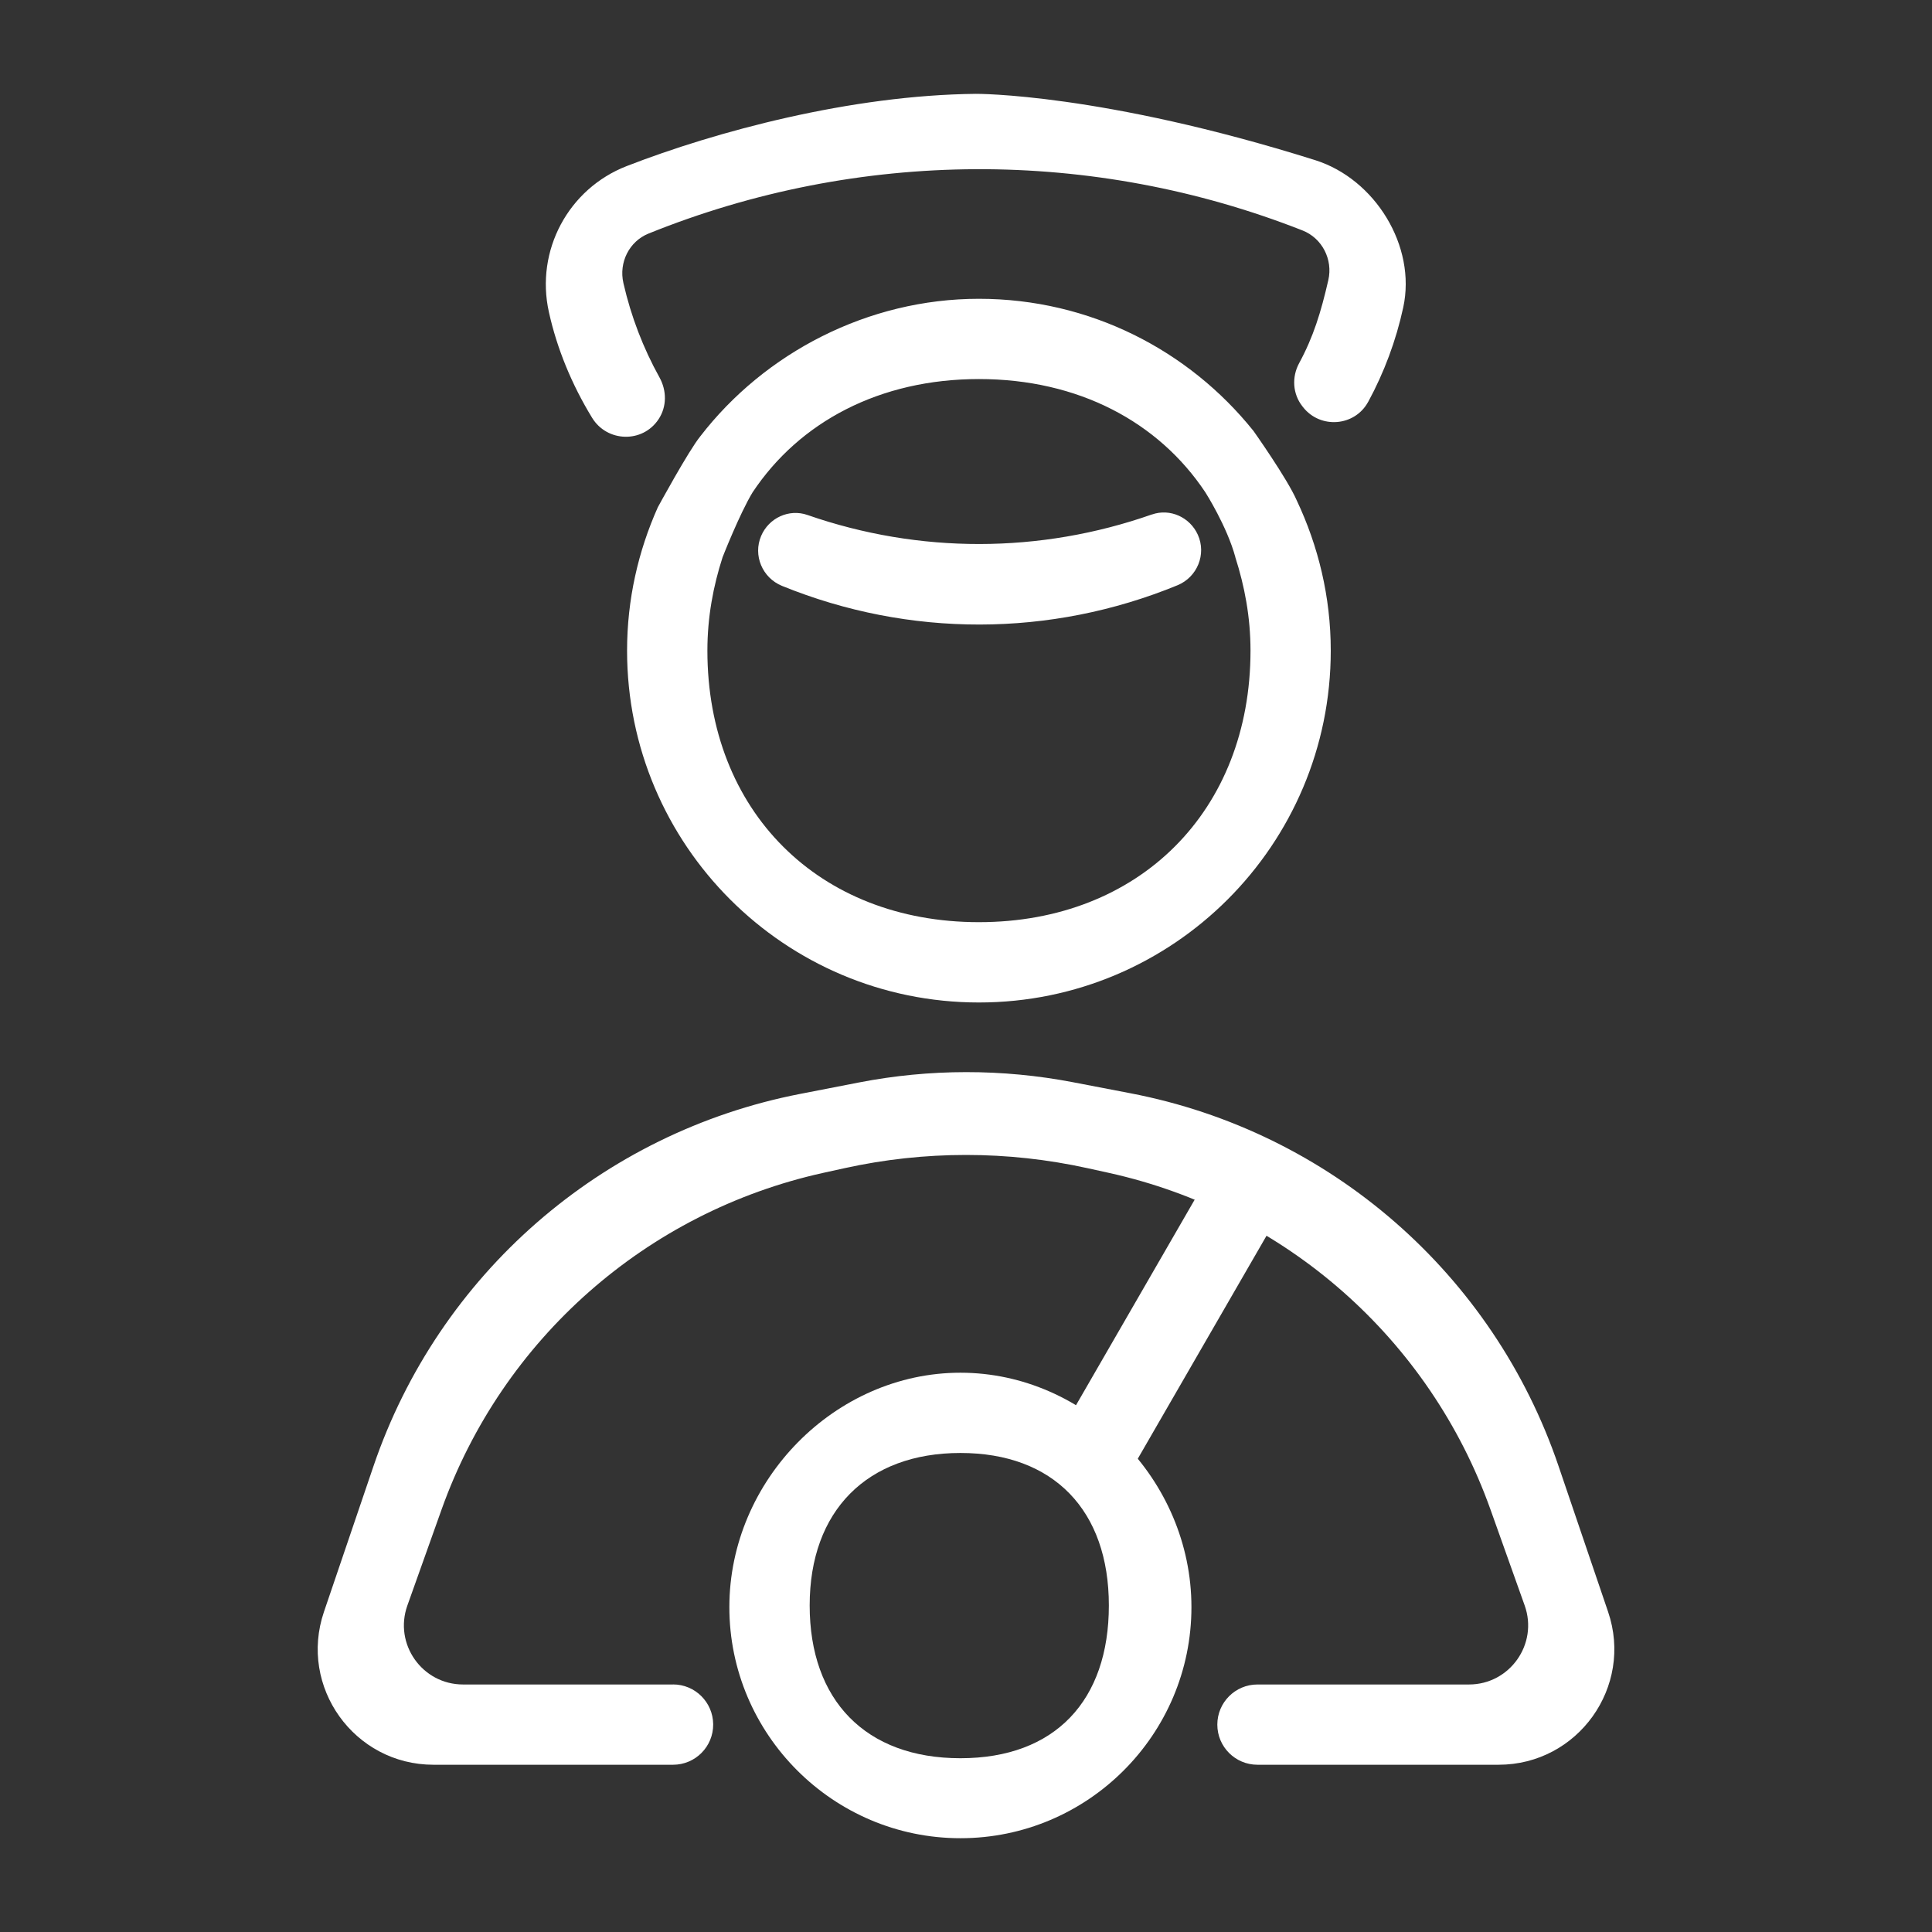
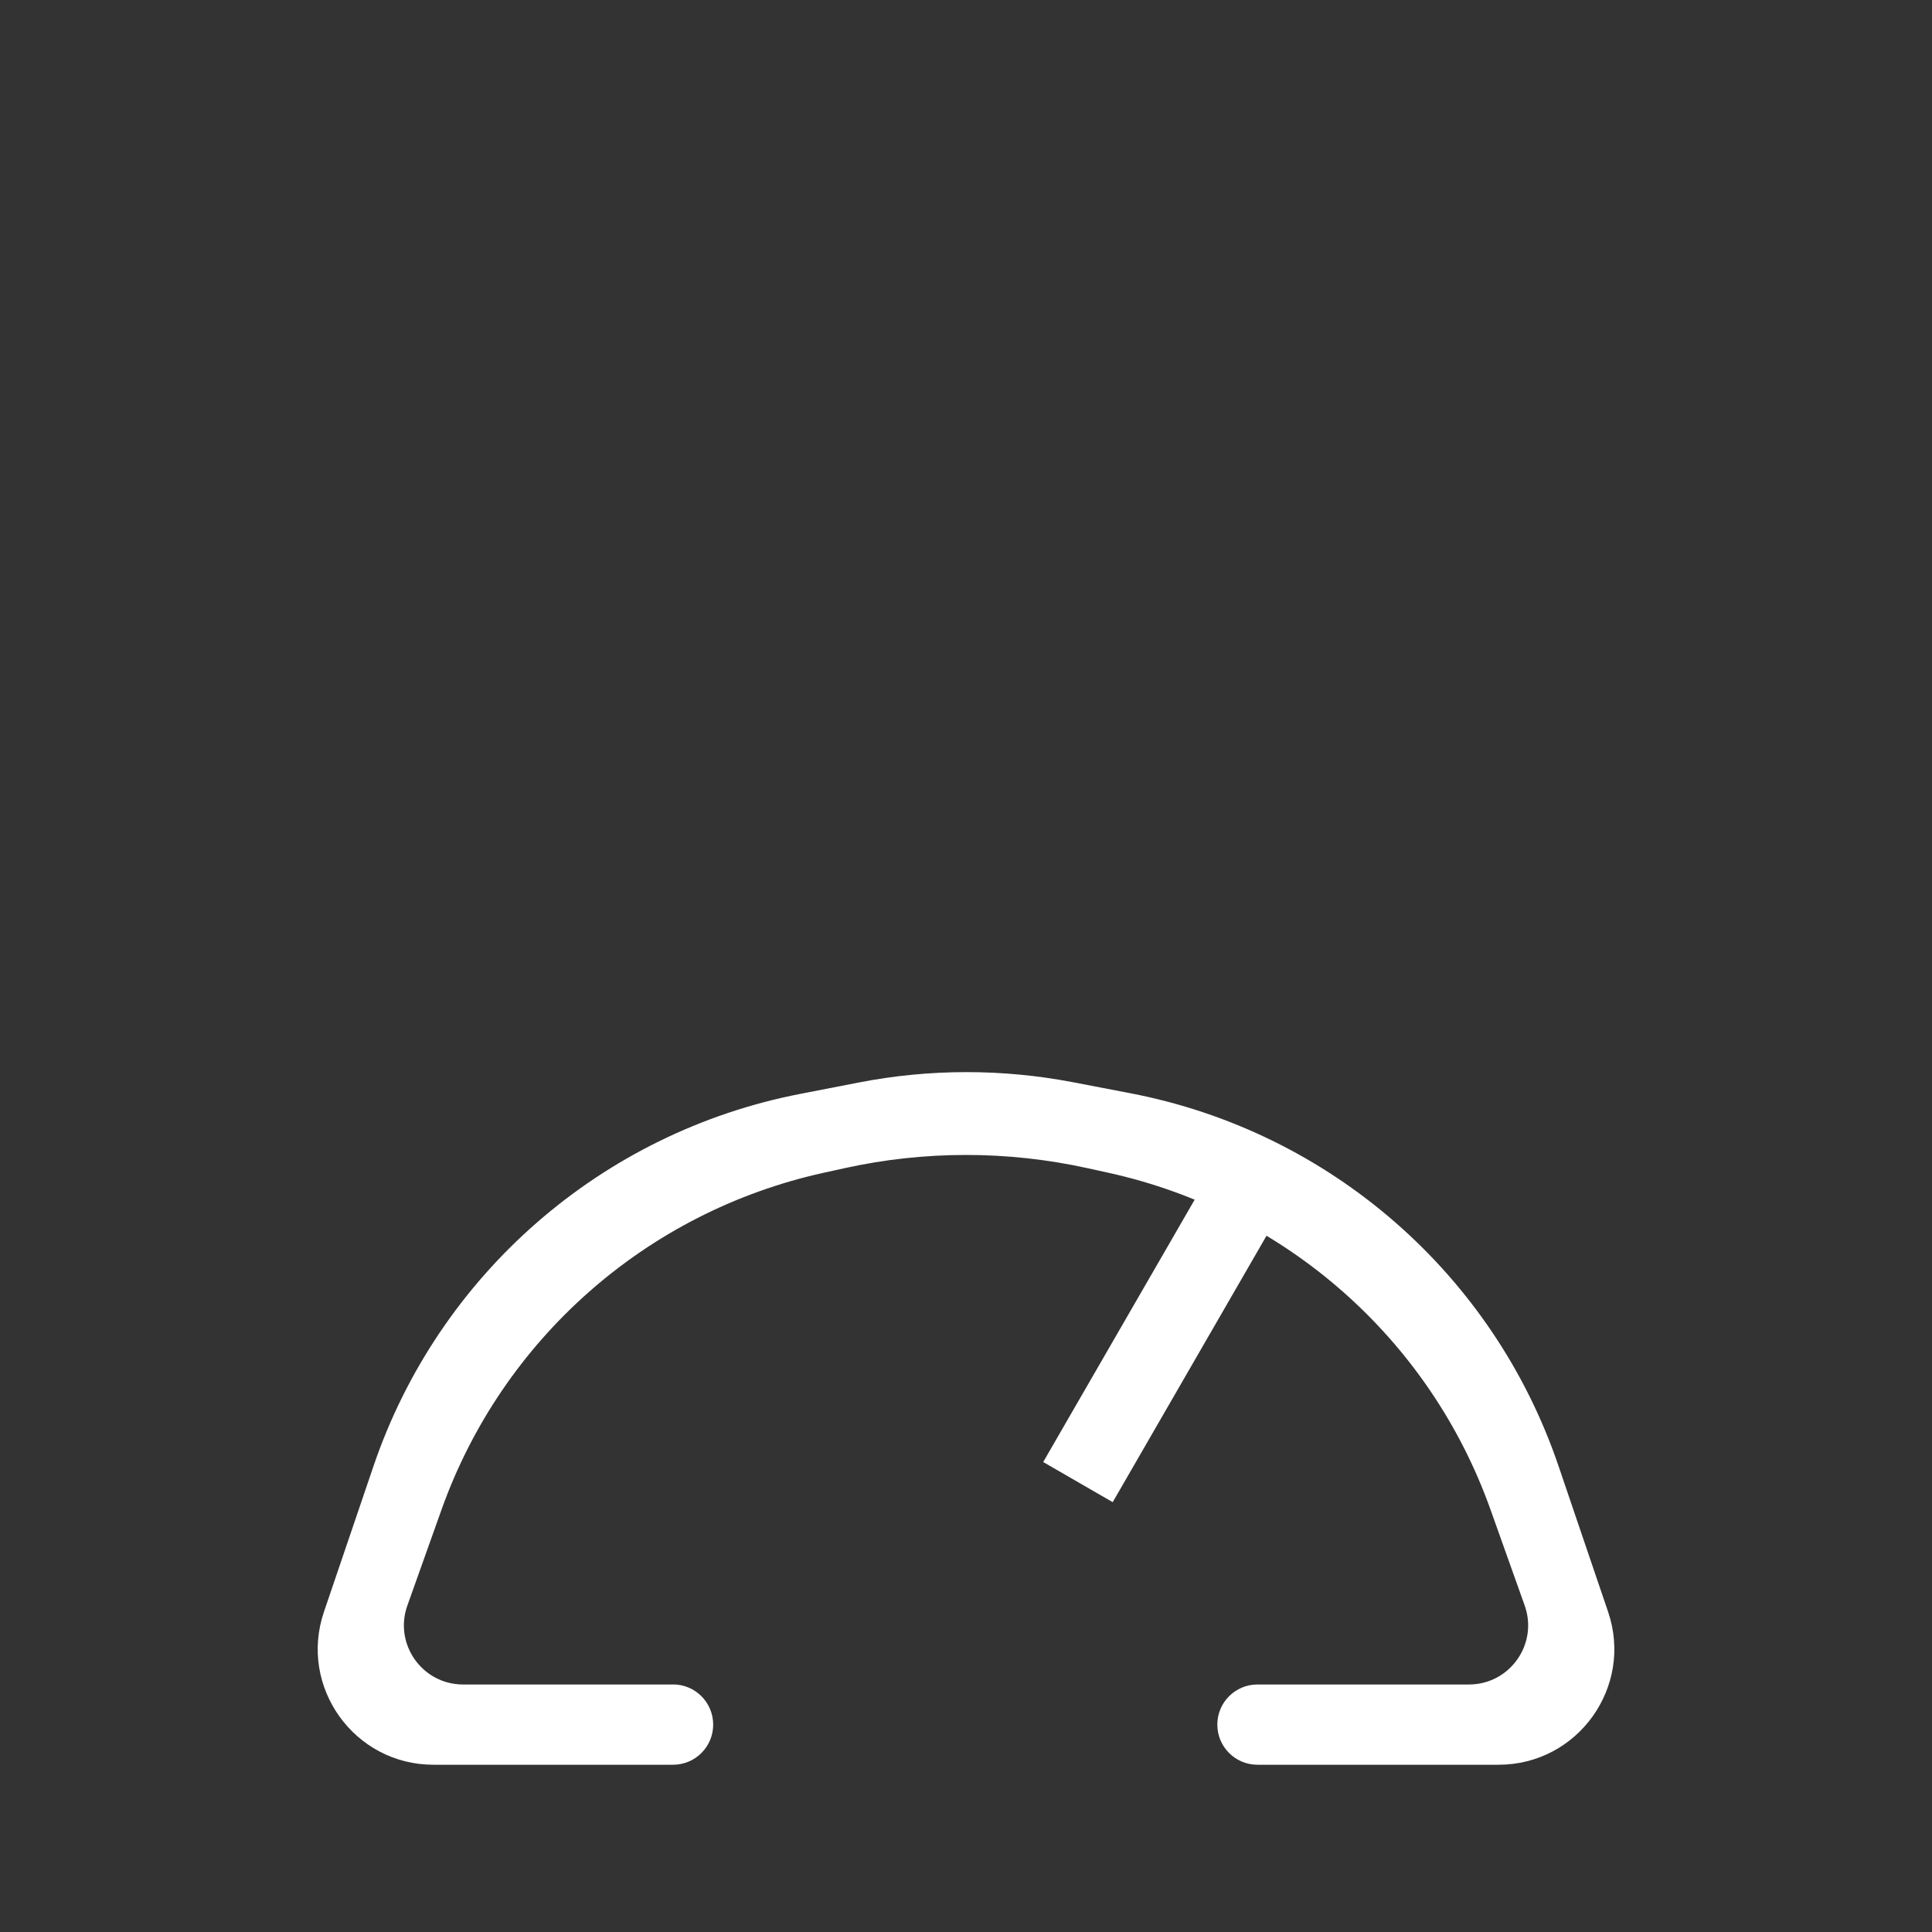
<svg xmlns="http://www.w3.org/2000/svg" id="Capa_1" data-name="Capa 1" viewBox="0 0 350 350">
  <rect x="0" y="0" width="350" height="350" fill="#333333" stroke="none" />
  <defs>
    <style>
      .cls-1 {
        fill: #fff;
      }
    </style>
  </defs>
  <path class="cls-1" d="M121.92,305.16h-38.03c-7.4,0-12.58-7.33-10.09-14.31l6.19-17.37c11.01-30.89,37.15-53.94,69.17-61.01l3.82-.84c14.51-3.2,29.54-3.2,44.05,0l3.82,.84c32.03,7.06,58.16,30.11,69.17,61.01l6.19,17.37c2.49,6.97-2.69,14.31-10.09,14.31h-38.32c-4.02,0-7.27,3.26-7.27,7.27h0c0,4.02,3.26,7.27,7.27,7.27h43.68c14.36,0,24.47-14.12,19.84-27.71l-8.99-26.44c-11.83-34.79-41.42-60.55-77.51-67.49l-10.41-2c-12.82-2.46-26-2.45-38.81,.04l-10.64,2.07c-36,7-65.49,32.73-77.3,67.44l-8.97,26.38c-4.63,13.6,5.48,27.71,19.84,27.71h43.4c4.04,0,7.31-3.29,7.27-7.34h0c-.04-3.99-3.28-7.21-7.27-7.21Z" />
-   <path class="cls-1" d="M227.04,78.02c-11.68-14.55-29.59-23.89-49.7-23.89s-38.82,9.79-50.48,24.92c-2.13,2.62-7.69,12.85-7.69,12.85-3.55,7.94-5.57,16.71-5.57,25.97,0,35.2,28.54,63.74,63.74,63.74s63.74-28.54,63.74-63.74c0-9.75-2.26-18.96-6.17-27.23-1.7-3.92-7.87-12.63-7.87-12.63Zm20.81-5.2c2.91-5.36,5.06-11.13,6.36-17.13,2.41-11.1-5.1-23.25-15.93-26.67-38.69-12.19-61.5-12.02-61.5-12.02-22.66,.23-47.08,6.81-63.23,13.08-10.6,4.11-16.58,15.32-14.12,26.42l.04,.18c1.43,6.41,4.07,12.92,7.79,19,2.72,4.45,9.14,4.63,12.03,.29h0c1.53-2.29,1.51-5.2,.18-7.6-2.95-5.31-5.14-11.02-6.51-16.98l-.03-.14c-.84-3.68,1.04-7.51,4.54-8.93,19.02-7.69,39.16-11.58,59.31-11.67,20.08-.08,40.18,3.62,59.19,11.1,3.55,1.4,5.52,5.26,4.67,8.98-1.35,5.9-2.73,10.34-5.29,15.06-1.36,2.52-1.18,5.58,.6,7.83l.11,.14c3.14,3.99,9.38,3.5,11.8-.97Zm-39.18,20.38c-20.25,7.11-42.15,7.14-62.4,.09-3.34-1.16-6.99,.54-8.38,3.79h0c-1.51,3.54,.22,7.61,3.78,9.06,23.03,9.37,48.61,9.34,71.63-.11,3.59-1.47,5.29-5.61,3.7-9.15h0c-1.43-3.18-5.04-4.83-8.33-3.67Zm15.12,7.75c1.67,5.21,2.75,10.81,2.75,16.91,0,29.05-20.15,49.2-49.2,49.2s-49.19-20.15-49.19-49.2c0-6.1,1.07-11.7,2.75-16.91,0,0,3.09-7.89,5.44-11.76,8.49-12.77,23.03-20.52,41.01-20.52s32.52,7.75,41.01,20.52c0,0,3.92,6.14,5.44,11.76Z" />
  <rect class="cls-1" x="204.01" y="208.81" width="14.54" height="63.97" transform="translate(273.85 554.97) rotate(-150)" />
-   <path class="cls-1" d="M173.99,248.68c-22.69,0-41.86,19.45-41.86,42.47s18.78,41.86,41.86,41.86,41.85-18.78,41.85-41.86-19.17-42.47-41.85-42.47Zm0,69.84c-17.18,0-27.31-10.5-27.31-27.68s10.43-27.62,27.31-27.62,26.89,10.4,26.89,27.62-9.73,27.68-26.9,27.68Z" />
</svg>